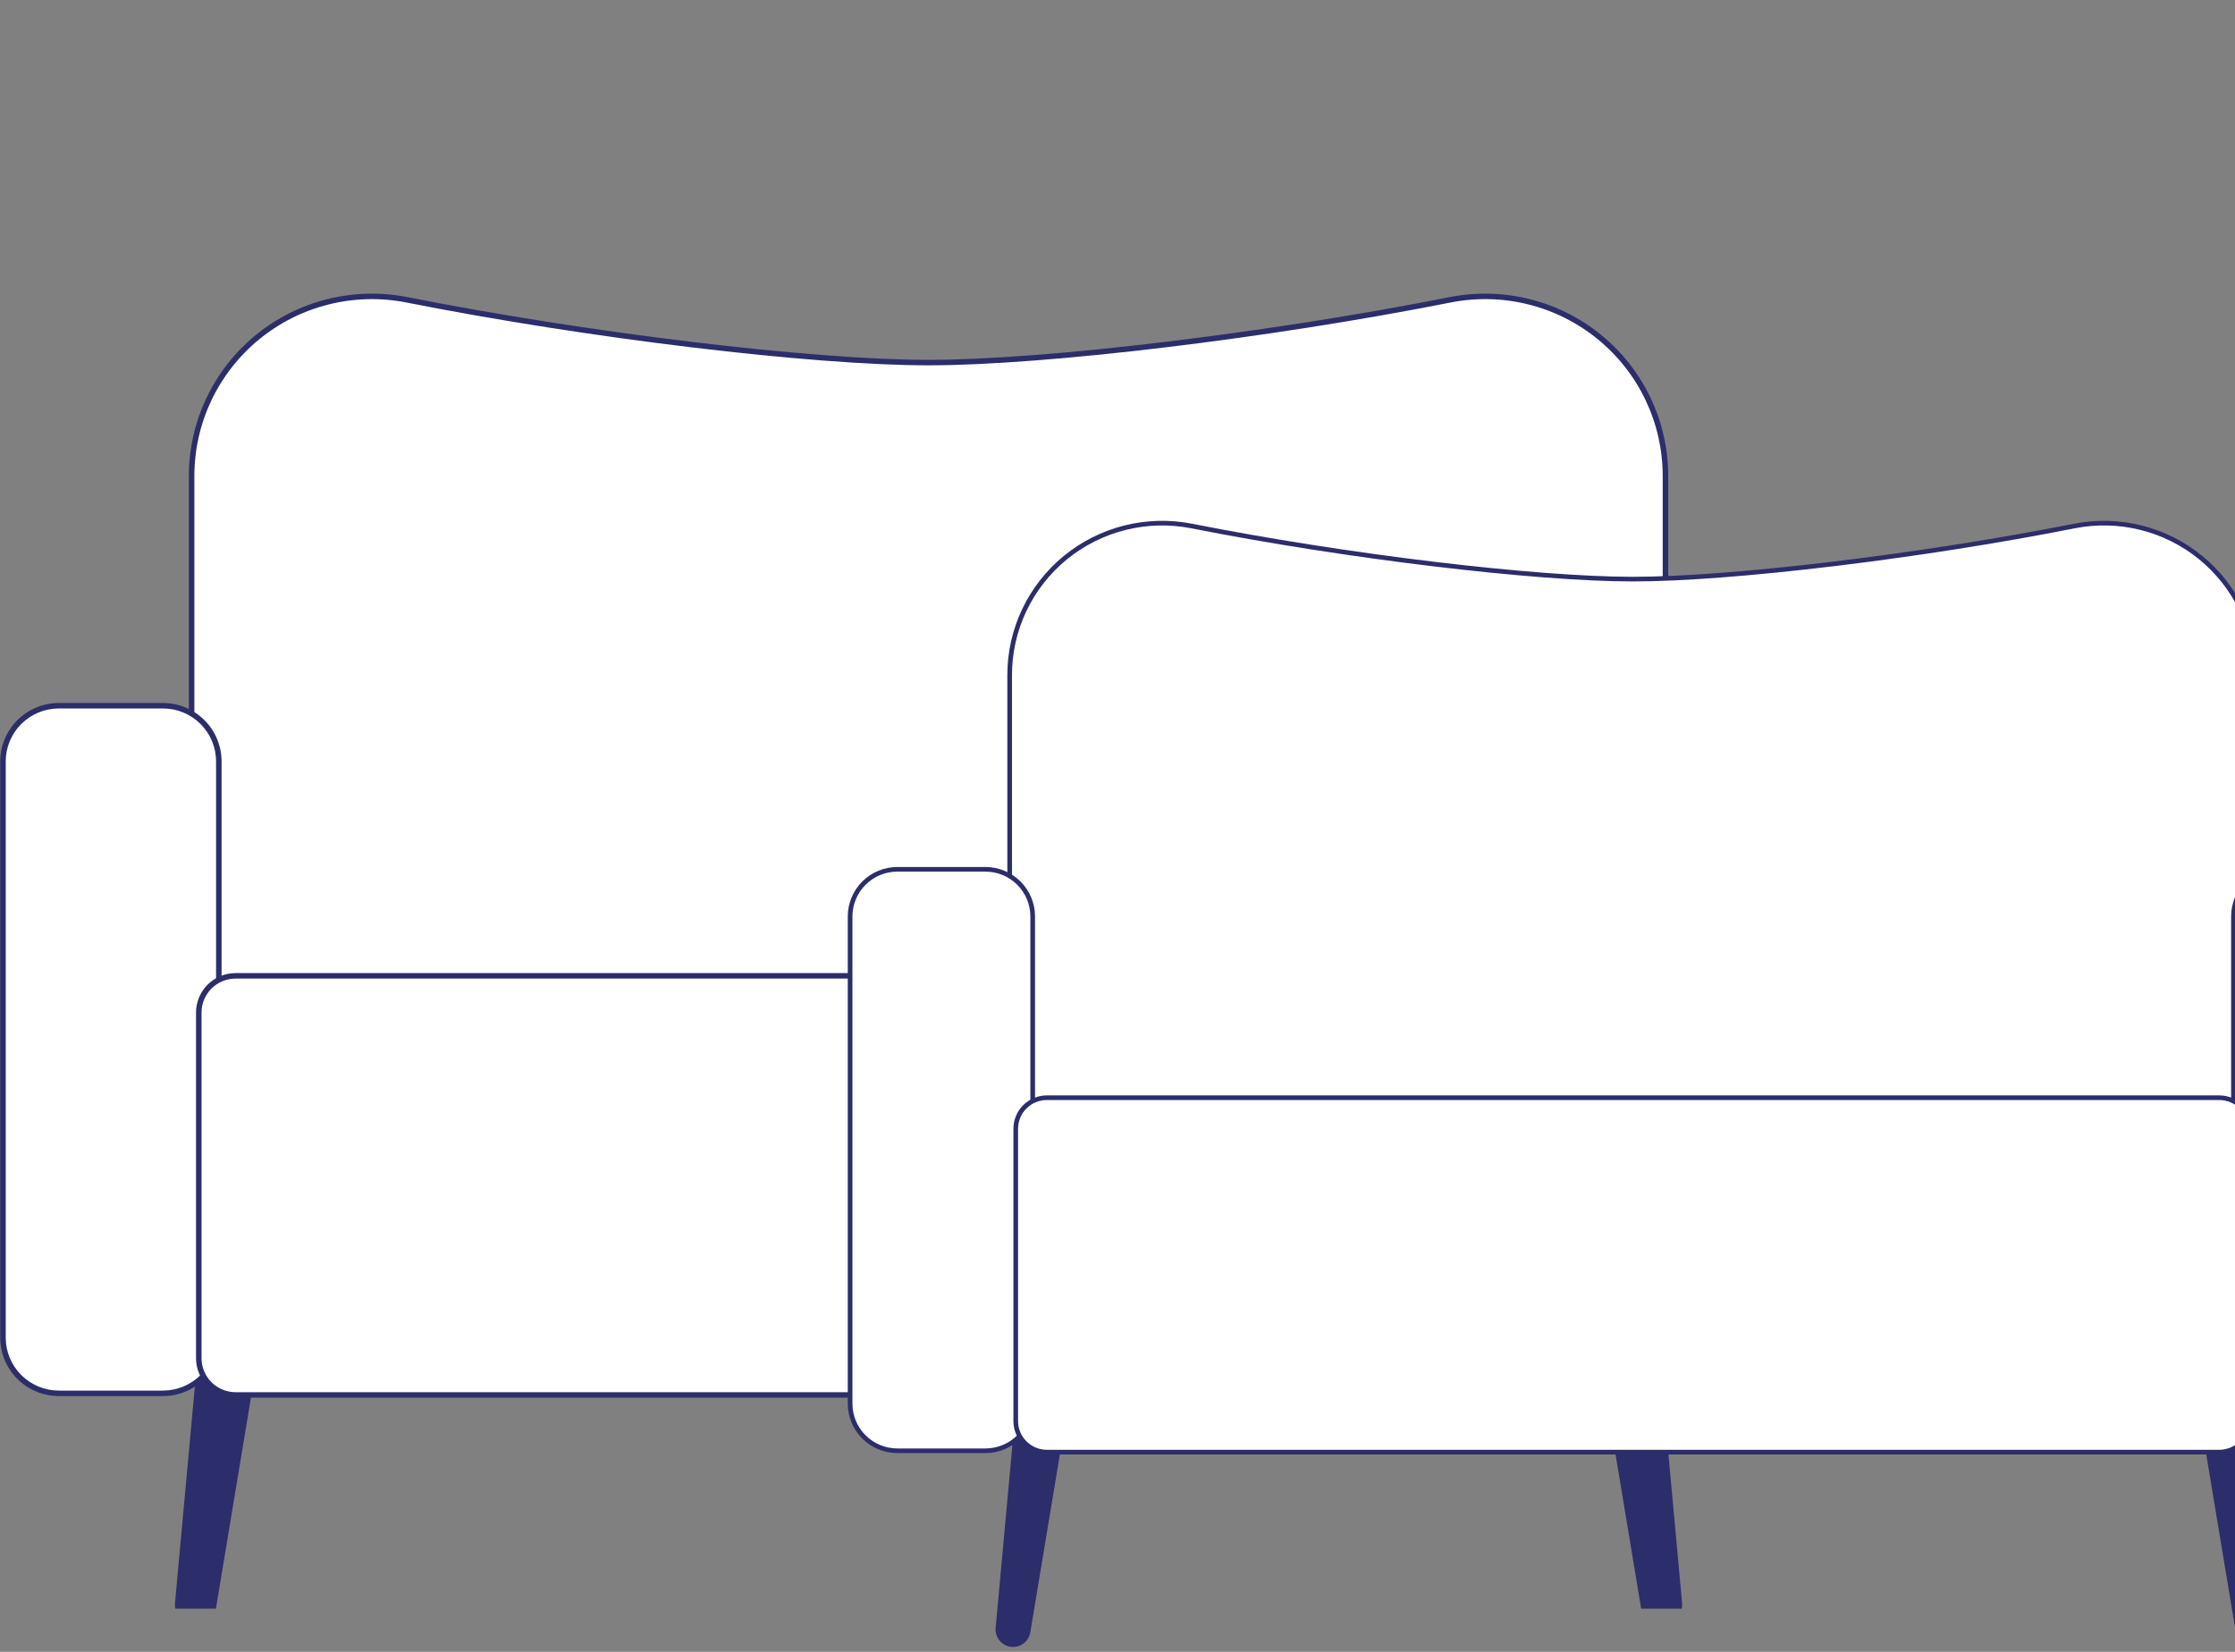
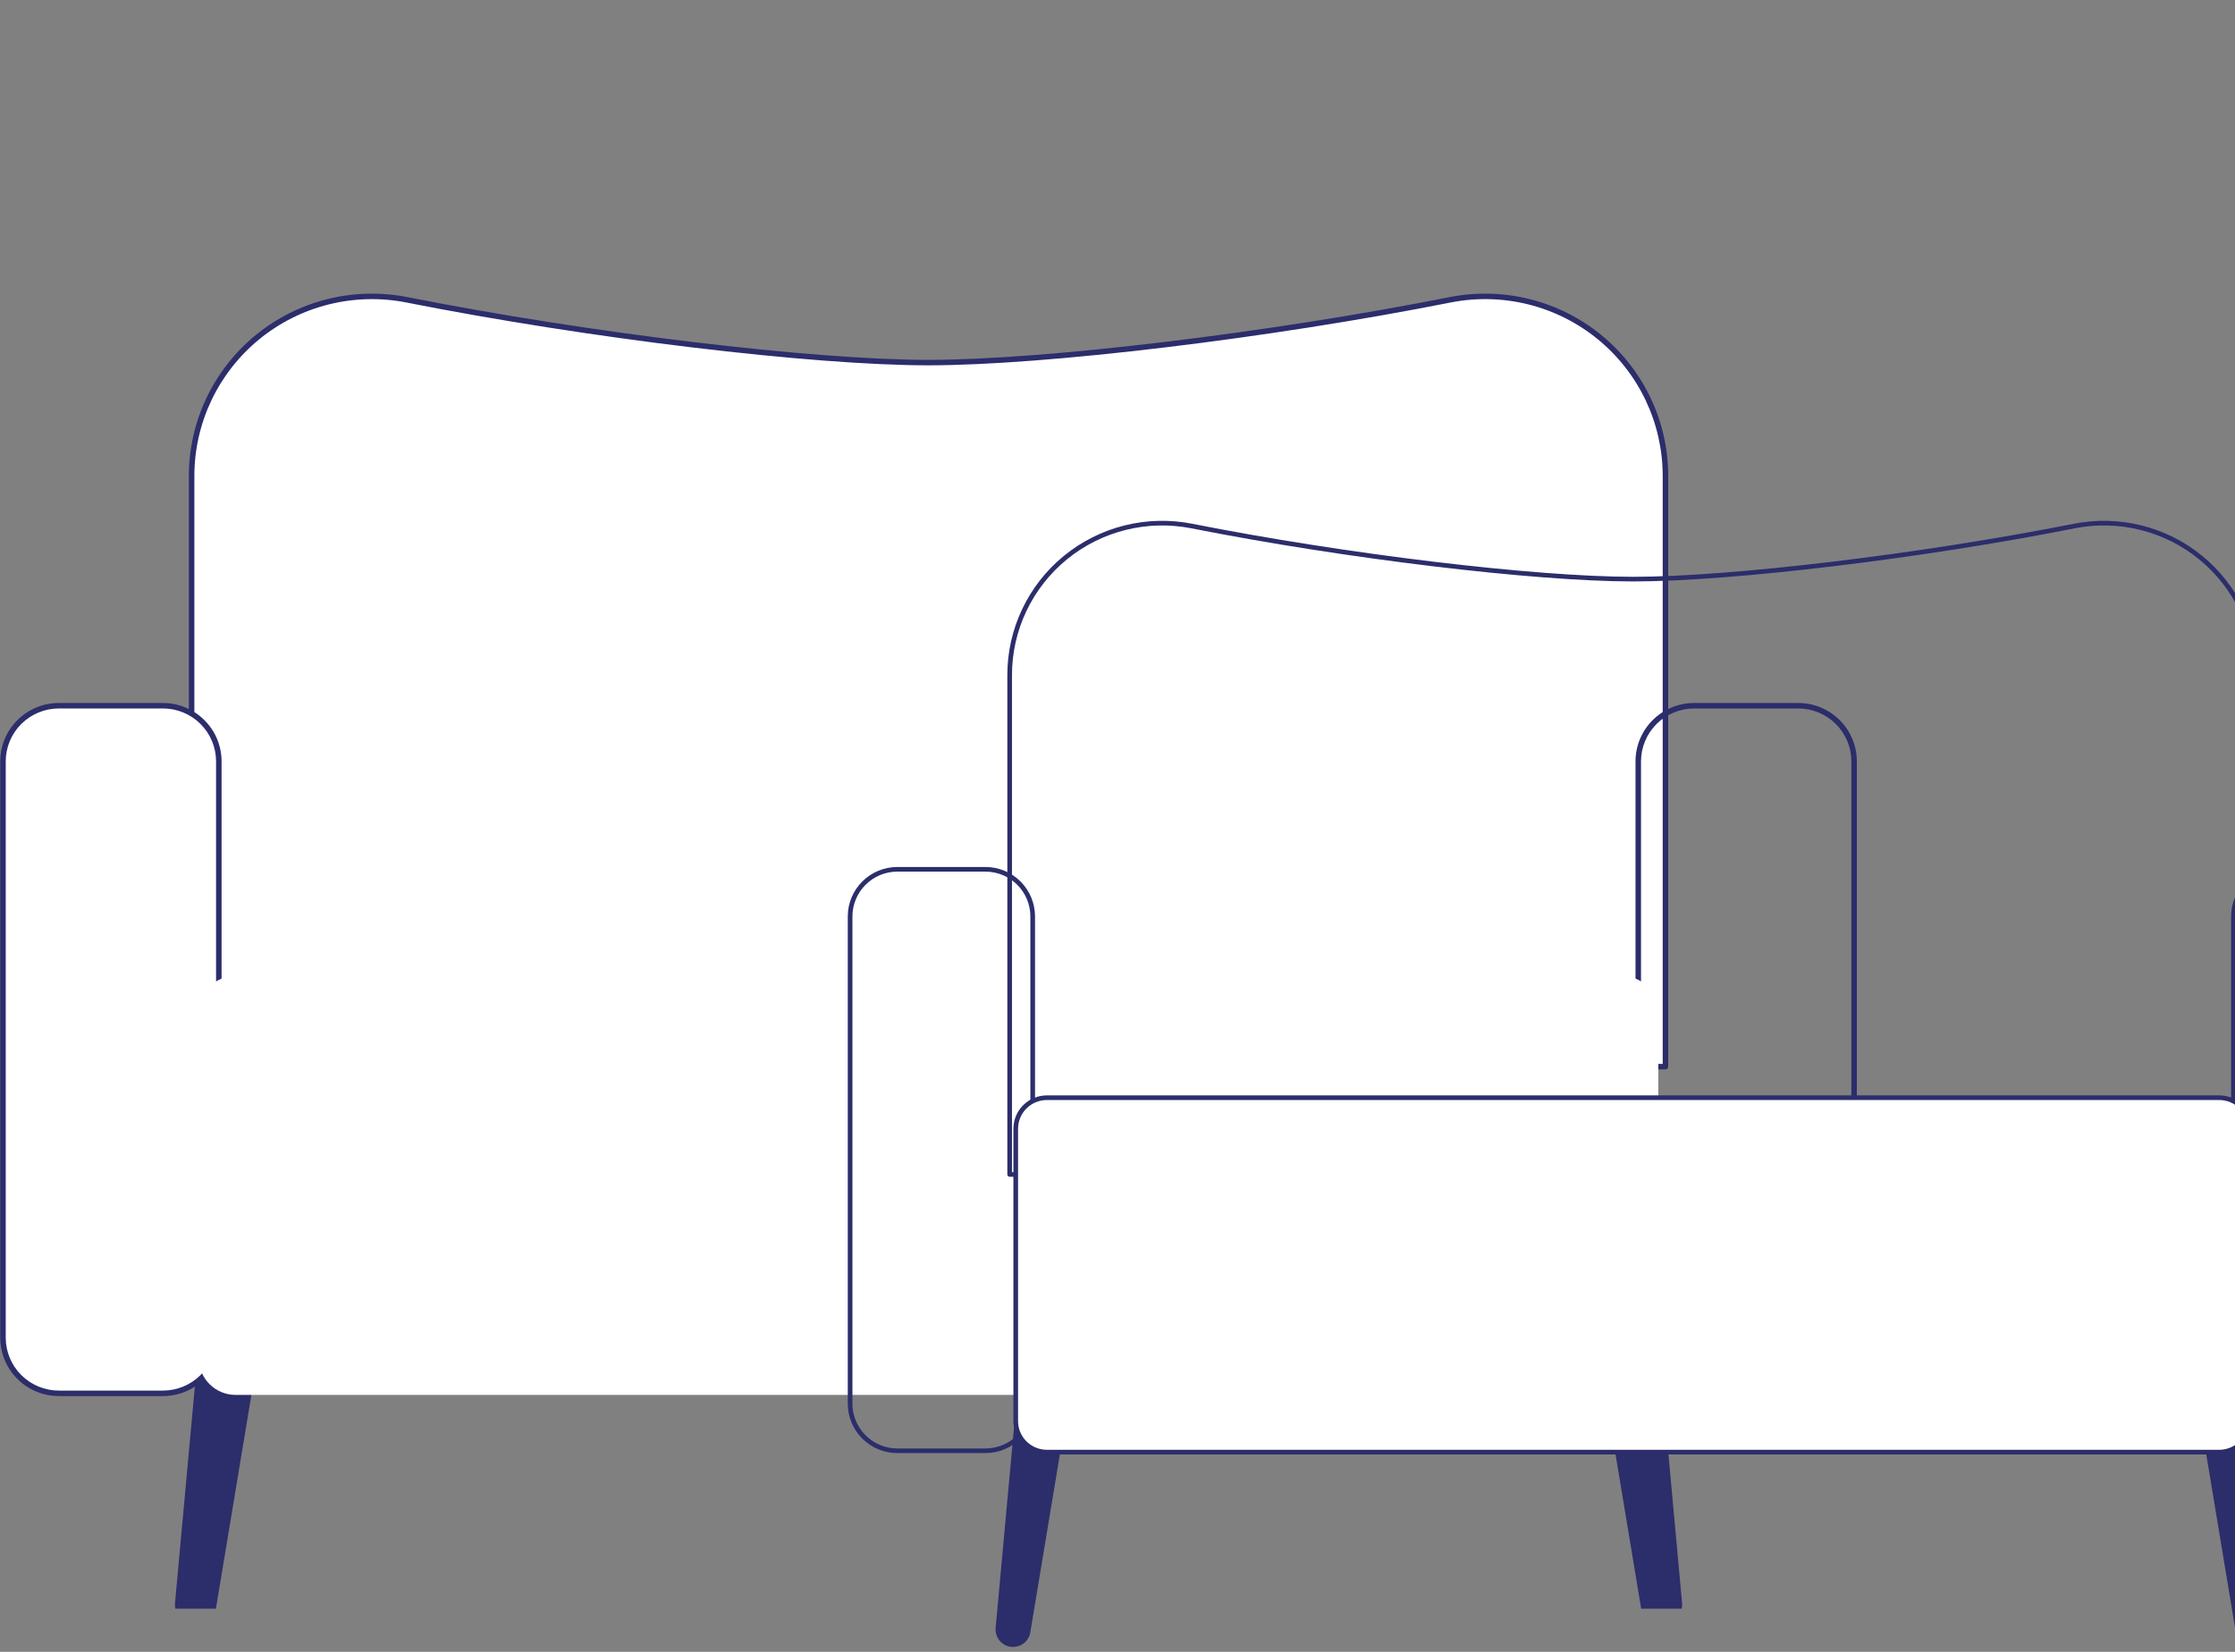
<svg xmlns="http://www.w3.org/2000/svg" width="414" height="306" viewBox="0 0 414 306" fill="none">
  <rect x="0" y="0" width="414" height="306" fill="#808080" stroke="none" />
  <g clip-path="url(#clip0_589_549)">
    <path d="M308.248 301.054C309.232 300.928 310.128 300.427 310.749 299.656C311.37 298.884 311.666 297.903 311.576 296.919L307.519 252.67C307.493 252.379 307.408 252.097 307.269 251.84C307.13 251.582 306.941 251.356 306.713 251.173C306.484 250.99 306.221 250.856 305.939 250.777C305.657 250.697 305.362 250.676 305.072 250.713L298.572 251.543C298.282 251.581 298.003 251.676 297.751 251.824C297.498 251.972 297.279 252.168 297.104 252.402C296.93 252.636 296.805 252.903 296.736 253.186C296.668 253.47 296.657 253.764 296.705 254.051L303.984 297.89C304.146 298.864 304.68 299.738 305.475 300.328C306.271 300.918 307.264 301.178 308.248 301.054Z" fill="#2C2D6B" />
    <path d="M35.751 301.054C34.767 300.928 33.87 300.427 33.249 299.656C32.628 298.884 32.332 297.903 32.422 296.919L36.479 252.67C36.505 252.379 36.591 252.097 36.729 251.84C36.868 251.582 37.057 251.356 37.285 251.173C37.514 250.99 37.777 250.856 38.059 250.777C38.341 250.697 38.636 250.676 38.926 250.713L45.424 251.543C45.714 251.581 45.994 251.676 46.246 251.824C46.498 251.972 46.718 252.168 46.892 252.402C47.066 252.636 47.191 252.903 47.26 253.186C47.329 253.47 47.339 253.764 47.291 254.051L40.013 297.89C39.85 298.864 39.316 299.737 38.521 300.327C37.727 300.917 36.734 301.177 35.751 301.054Z" fill="#2C2D6B" />
    <path d="M308.499 197.591H35.492V88.173C35.492 67.19 54.747 51.452 75.403 55.545C106.865 61.779 149.125 67.17 171.995 67.17C194.866 67.17 237.126 61.779 268.59 55.545C289.245 51.452 308.499 67.19 308.499 88.173V197.591Z" fill="white" />
    <path d="M308.5 198.098H35.494C35.358 198.098 35.229 198.045 35.133 197.95C35.038 197.854 34.984 197.725 34.984 197.591V88.172C34.985 83.178 36.096 78.246 38.24 73.731C40.384 69.216 43.505 65.231 47.381 62.062C51.256 58.894 55.788 56.621 60.651 55.408C65.514 54.195 70.586 54.071 75.502 55.046C108.926 61.669 150.41 66.663 171.997 66.663C193.584 66.663 235.068 61.669 268.491 55.046C273.408 54.071 278.48 54.195 283.343 55.408C288.205 56.621 292.738 58.894 296.613 62.062C300.488 65.231 303.61 69.216 305.754 73.731C307.897 78.246 309.009 83.178 309.009 88.172V197.591C309.009 197.725 308.956 197.854 308.86 197.95C308.765 198.045 308.635 198.098 308.5 198.098ZM36.003 197.083H307.991V88.172C307.991 83.328 306.913 78.543 304.834 74.164C302.755 69.784 299.727 65.919 295.968 62.845C292.209 59.772 287.813 57.568 283.096 56.391C278.379 55.214 273.459 55.095 268.69 56.04C235.211 62.673 193.642 67.676 171.997 67.676C150.352 67.676 108.783 62.673 75.304 56.042C70.535 55.097 65.615 55.217 60.898 56.393C56.181 57.57 51.785 59.775 48.026 62.848C44.268 65.921 41.24 69.787 39.16 74.166C37.081 78.545 36.003 83.33 36.003 88.174V197.083Z" fill="#2C2D6B" />
-     <path d="M333.108 130.734H313.804C308.094 130.734 303.465 135.346 303.465 141.035V247.812C303.465 253.501 308.094 258.113 313.804 258.113H333.108C338.818 258.113 343.447 253.501 343.447 247.812V141.035C343.447 135.346 338.818 130.734 333.108 130.734Z" fill="white" />
    <path d="M333.105 258.618H313.803C310.927 258.614 308.169 257.475 306.135 255.449C304.102 253.422 302.957 250.675 302.953 247.81V141.035C302.957 138.169 304.102 135.422 306.135 133.396C308.169 131.37 310.927 130.23 313.803 130.227H333.105C335.981 130.23 338.739 131.37 340.773 133.396C342.807 135.422 343.951 138.169 343.955 141.035V247.81C343.951 250.675 342.807 253.422 340.773 255.449C338.739 257.475 335.981 258.614 333.105 258.618ZM313.803 131.241C311.197 131.245 308.699 132.278 306.856 134.114C305.013 135.949 303.976 138.438 303.972 141.035V247.81C303.976 250.406 305.013 252.895 306.856 254.731C308.699 256.567 311.197 257.6 313.803 257.603H333.105C335.711 257.6 338.21 256.567 340.053 254.731C341.895 252.895 342.933 250.406 342.937 247.81V141.035C342.933 138.438 341.895 135.949 340.053 134.114C338.21 132.278 335.711 131.245 333.105 131.241H313.803Z" fill="#2C2D6B" />
    <path d="M30.198 130.734H10.893C5.184 130.734 0.555 135.346 0.555 141.035V247.812C0.555 253.501 5.184 258.113 10.893 258.113H30.198C35.908 258.113 40.536 253.501 40.536 247.812V141.035C40.536 135.346 35.908 130.734 30.198 130.734Z" fill="white" />
    <path d="M30.195 258.618H10.891C8.015 258.614 5.258 257.474 3.225 255.448C1.191 253.422 0.047 250.675 0.043 247.81L0.043 141.035C0.047 138.17 1.191 135.423 3.225 133.397C5.258 131.371 8.015 130.231 10.891 130.227H30.195C33.071 130.231 35.828 131.371 37.861 133.397C39.895 135.423 41.039 138.17 41.043 141.035V247.81C41.039 250.675 39.895 253.422 37.861 255.448C35.828 257.474 33.071 258.614 30.195 258.618ZM10.891 131.241C8.285 131.245 5.787 132.278 3.945 134.114C2.102 135.95 1.065 138.439 1.061 141.035V247.81C1.065 250.406 2.102 252.895 3.945 254.73C5.787 256.566 8.285 257.599 10.891 257.603H30.195C32.801 257.599 35.299 256.566 37.141 254.73C38.984 252.895 40.021 250.406 40.025 247.81V141.035C40.021 138.439 38.984 135.95 37.141 134.114C35.299 132.278 32.801 131.245 30.195 131.241H10.891Z" fill="#2C2D6B" />
    <path d="M300.365 180.77H43.64C39.878 180.77 36.828 183.808 36.828 187.556V251.617C36.828 255.366 39.878 258.404 43.64 258.404H300.365C304.127 258.404 307.176 255.366 307.176 251.617V187.556C307.176 183.808 304.127 180.77 300.365 180.77Z" fill="white" />
-     <path d="M300.358 258.915H43.635C41.694 258.913 39.832 258.143 38.46 256.775C37.087 255.408 36.315 253.553 36.312 251.619V187.559C36.315 185.625 37.087 183.771 38.46 182.403C39.832 181.035 41.694 180.266 43.635 180.264H300.358C302.299 180.266 304.16 181.035 305.533 182.403C306.905 183.771 307.677 185.625 307.679 187.559V251.619C307.677 253.553 306.905 255.408 305.533 256.775C304.16 258.143 302.299 258.913 300.358 258.915ZM43.635 181.278C41.964 181.28 40.361 181.942 39.179 183.12C37.998 184.298 37.333 185.894 37.331 187.559V251.619C37.333 253.284 37.998 254.881 39.179 256.058C40.361 257.236 41.964 257.898 43.635 257.9H300.358C302.029 257.898 303.631 257.235 304.813 256.058C305.994 254.88 306.659 253.284 306.661 251.619V187.559C306.659 185.894 305.994 184.298 304.813 183.121C303.631 181.943 302.029 181.281 300.358 181.278H43.635Z" fill="#2C2D6B" />
  </g>
  <path d="M417.758 305.065C418.59 304.959 419.349 304.535 419.874 303.883C420.399 303.231 420.65 302.401 420.573 301.569L417.142 264.15C417.119 263.904 417.047 263.665 416.93 263.448C416.813 263.231 416.653 263.039 416.459 262.884C416.266 262.73 416.044 262.616 415.805 262.549C415.567 262.482 415.317 262.464 415.071 262.495L409.573 263.198C409.328 263.229 409.091 263.31 408.878 263.435C408.665 263.56 408.479 263.726 408.331 263.924C408.184 264.122 408.078 264.347 408.02 264.587C407.962 264.827 407.953 265.075 407.994 265.318L414.151 302.39C414.288 303.214 414.74 303.953 415.413 304.452C416.085 304.951 416.926 305.171 417.758 305.065Z" fill="#2C2D6B" />
  <path d="M187.243 305.066C186.411 304.959 185.652 304.535 185.127 303.883C184.602 303.231 184.351 302.402 184.428 301.569L187.859 264.15C187.882 263.904 187.954 263.665 188.071 263.448C188.188 263.231 188.348 263.039 188.541 262.884C188.735 262.73 188.957 262.616 189.196 262.549C189.434 262.482 189.684 262.464 189.93 262.495L195.426 263.198C195.672 263.229 195.908 263.31 196.121 263.435C196.335 263.56 196.521 263.726 196.668 263.924C196.816 264.122 196.921 264.347 196.979 264.587C197.037 264.827 197.046 265.075 197.006 265.318L190.849 302.39C190.711 303.213 190.259 303.952 189.587 304.451C188.915 304.95 188.075 305.17 187.243 305.066Z" fill="#2C2D6B" />
-   <path d="M417.972 217.572H187.027V125.044C187.027 107.3 203.316 93.992 220.789 97.452C247.404 102.724 283.153 107.283 302.5 107.283C321.846 107.283 357.595 102.724 384.212 97.452C401.685 93.992 417.972 107.3 417.972 125.044V217.572Z" fill="white" />
  <path d="M417.969 218H187.025C186.91 218 186.801 217.955 186.72 217.875C186.639 217.794 186.594 217.685 186.594 217.571V125.043C186.594 120.819 187.535 116.648 189.348 112.83C191.161 109.012 193.802 105.642 197.08 102.963C200.358 100.284 204.192 98.362 208.306 97.336C212.419 96.31 216.71 96.205 220.869 97.03C249.143 102.63 284.235 106.853 302.497 106.853C320.758 106.853 355.851 102.63 384.124 97.03C388.283 96.205 392.574 96.31 396.688 97.336C400.801 98.362 404.635 100.284 407.913 102.963C411.192 105.642 413.832 109.012 415.646 112.83C417.459 116.648 418.4 120.819 418.4 125.043V217.571C418.4 217.685 418.354 217.794 418.274 217.875C418.193 217.955 418.083 218 417.969 218ZM187.455 217.142H417.538V125.043C417.538 120.946 416.626 116.9 414.868 113.197C413.109 109.493 410.547 106.224 407.368 103.625C404.188 101.026 400.469 99.162 396.479 98.167C392.488 97.172 388.326 97.071 384.292 97.871C355.971 103.48 320.807 107.71 302.497 107.71C284.187 107.71 249.022 103.48 220.701 97.872C216.667 97.073 212.505 97.174 208.515 98.169C204.525 99.164 200.806 101.028 197.626 103.627C194.447 106.226 191.885 109.495 190.126 113.198C188.368 116.902 187.455 120.947 187.455 125.044V217.142Z" fill="#2C2D6B" />
  <path d="M438.787 161.035H422.457C417.627 161.035 413.711 164.935 413.711 169.746V260.04C413.711 264.851 417.627 268.751 422.457 268.751H438.787C443.617 268.751 447.533 264.851 447.533 260.04V169.746C447.533 164.935 443.617 161.035 438.787 161.035Z" fill="white" />
  <path d="M438.788 269.18H422.459C420.026 269.177 417.694 268.213 415.973 266.5C414.253 264.787 413.285 262.464 413.281 260.04V169.747C413.285 167.324 414.253 165.001 415.973 163.288C417.694 161.574 420.026 160.61 422.459 160.607H438.788C441.221 160.61 443.553 161.574 445.274 163.288C446.994 165.001 447.963 167.324 447.966 169.747V260.04C447.963 262.464 446.994 264.787 445.274 266.5C443.553 268.213 441.221 269.177 438.788 269.18ZM422.459 161.465C420.255 161.469 418.141 162.342 416.582 163.894C415.024 165.447 414.146 167.552 414.143 169.747V260.04C414.146 262.236 415.024 264.341 416.582 265.893C418.141 267.446 420.255 268.319 422.459 268.322H438.788C440.992 268.319 443.106 267.446 444.665 265.893C446.224 264.341 447.101 262.236 447.105 260.04V169.747C447.101 167.552 446.224 165.447 444.665 163.894C443.106 162.342 440.992 161.469 438.788 161.465H422.459Z" fill="#2C2D6B" />
-   <path d="M182.545 161.035H166.215C161.384 161.035 157.469 164.935 157.469 169.746V260.04C157.469 264.851 161.384 268.751 166.215 268.751H182.545C187.375 268.751 191.291 264.851 191.291 260.04V169.746C191.291 164.935 187.375 161.035 182.545 161.035Z" fill="white" />
  <path d="M182.546 269.18H166.216C163.783 269.177 161.451 268.213 159.731 266.5C158.01 264.786 157.042 262.463 157.039 260.04V169.747C157.042 167.324 158.01 165.002 159.731 163.288C161.451 161.575 163.783 160.611 166.216 160.607H182.546C184.979 160.611 187.311 161.575 189.031 163.288C190.751 165.002 191.719 167.324 191.722 169.747V260.04C191.719 262.463 190.751 264.786 189.031 266.5C187.311 268.213 184.979 269.177 182.546 269.18ZM166.216 161.465C164.011 161.469 161.898 162.343 160.34 163.895C158.781 165.447 157.904 167.552 157.901 169.747V260.04C157.904 262.236 158.781 264.34 160.34 265.893C161.898 267.445 164.011 268.319 166.216 268.322H182.546C184.75 268.319 186.863 267.445 188.422 265.893C189.98 264.34 190.857 262.236 190.861 260.04V169.747C190.857 167.552 189.98 165.447 188.422 163.895C186.863 162.343 184.75 161.469 182.546 161.465H166.216Z" fill="#2C2D6B" />
  <path d="M411.087 203.348H193.914C190.732 203.348 188.152 205.917 188.152 209.087V263.259C188.152 266.429 190.732 268.998 193.914 268.998H411.087C414.269 268.998 416.849 266.429 416.849 263.259V209.087C416.849 205.917 414.269 203.348 411.087 203.348Z" fill="white" />
  <path d="M411.083 269.428H193.913C192.271 269.426 190.696 268.776 189.535 267.619C188.374 266.463 187.721 264.894 187.719 263.259V209.087C187.721 207.452 188.374 205.884 189.535 204.727C190.696 203.57 192.271 202.92 193.913 202.918H411.083C412.726 202.92 414.3 203.571 415.461 204.727C416.622 205.884 417.275 207.452 417.276 209.087V263.259C417.275 264.894 416.622 266.462 415.461 267.619C414.3 268.776 412.726 269.426 411.083 269.428ZM193.913 203.776C192.499 203.778 191.144 204.338 190.144 205.333C189.144 206.329 188.582 207.679 188.58 209.087V263.259C188.582 264.667 189.144 266.017 190.144 267.013C191.144 268.009 192.499 268.569 193.913 268.57H411.083C412.497 268.568 413.852 268.008 414.852 267.012C415.851 266.017 416.413 264.667 416.415 263.259V209.087C416.413 207.68 415.851 206.33 414.852 205.334C413.852 204.338 412.497 203.778 411.083 203.776H193.913Z" fill="#2C2D6B" />
  <defs>
    <clipPath id="clip0_589_549">
      <rect width="344" height="298" fill="white" />
    </clipPath>
  </defs>
</svg>